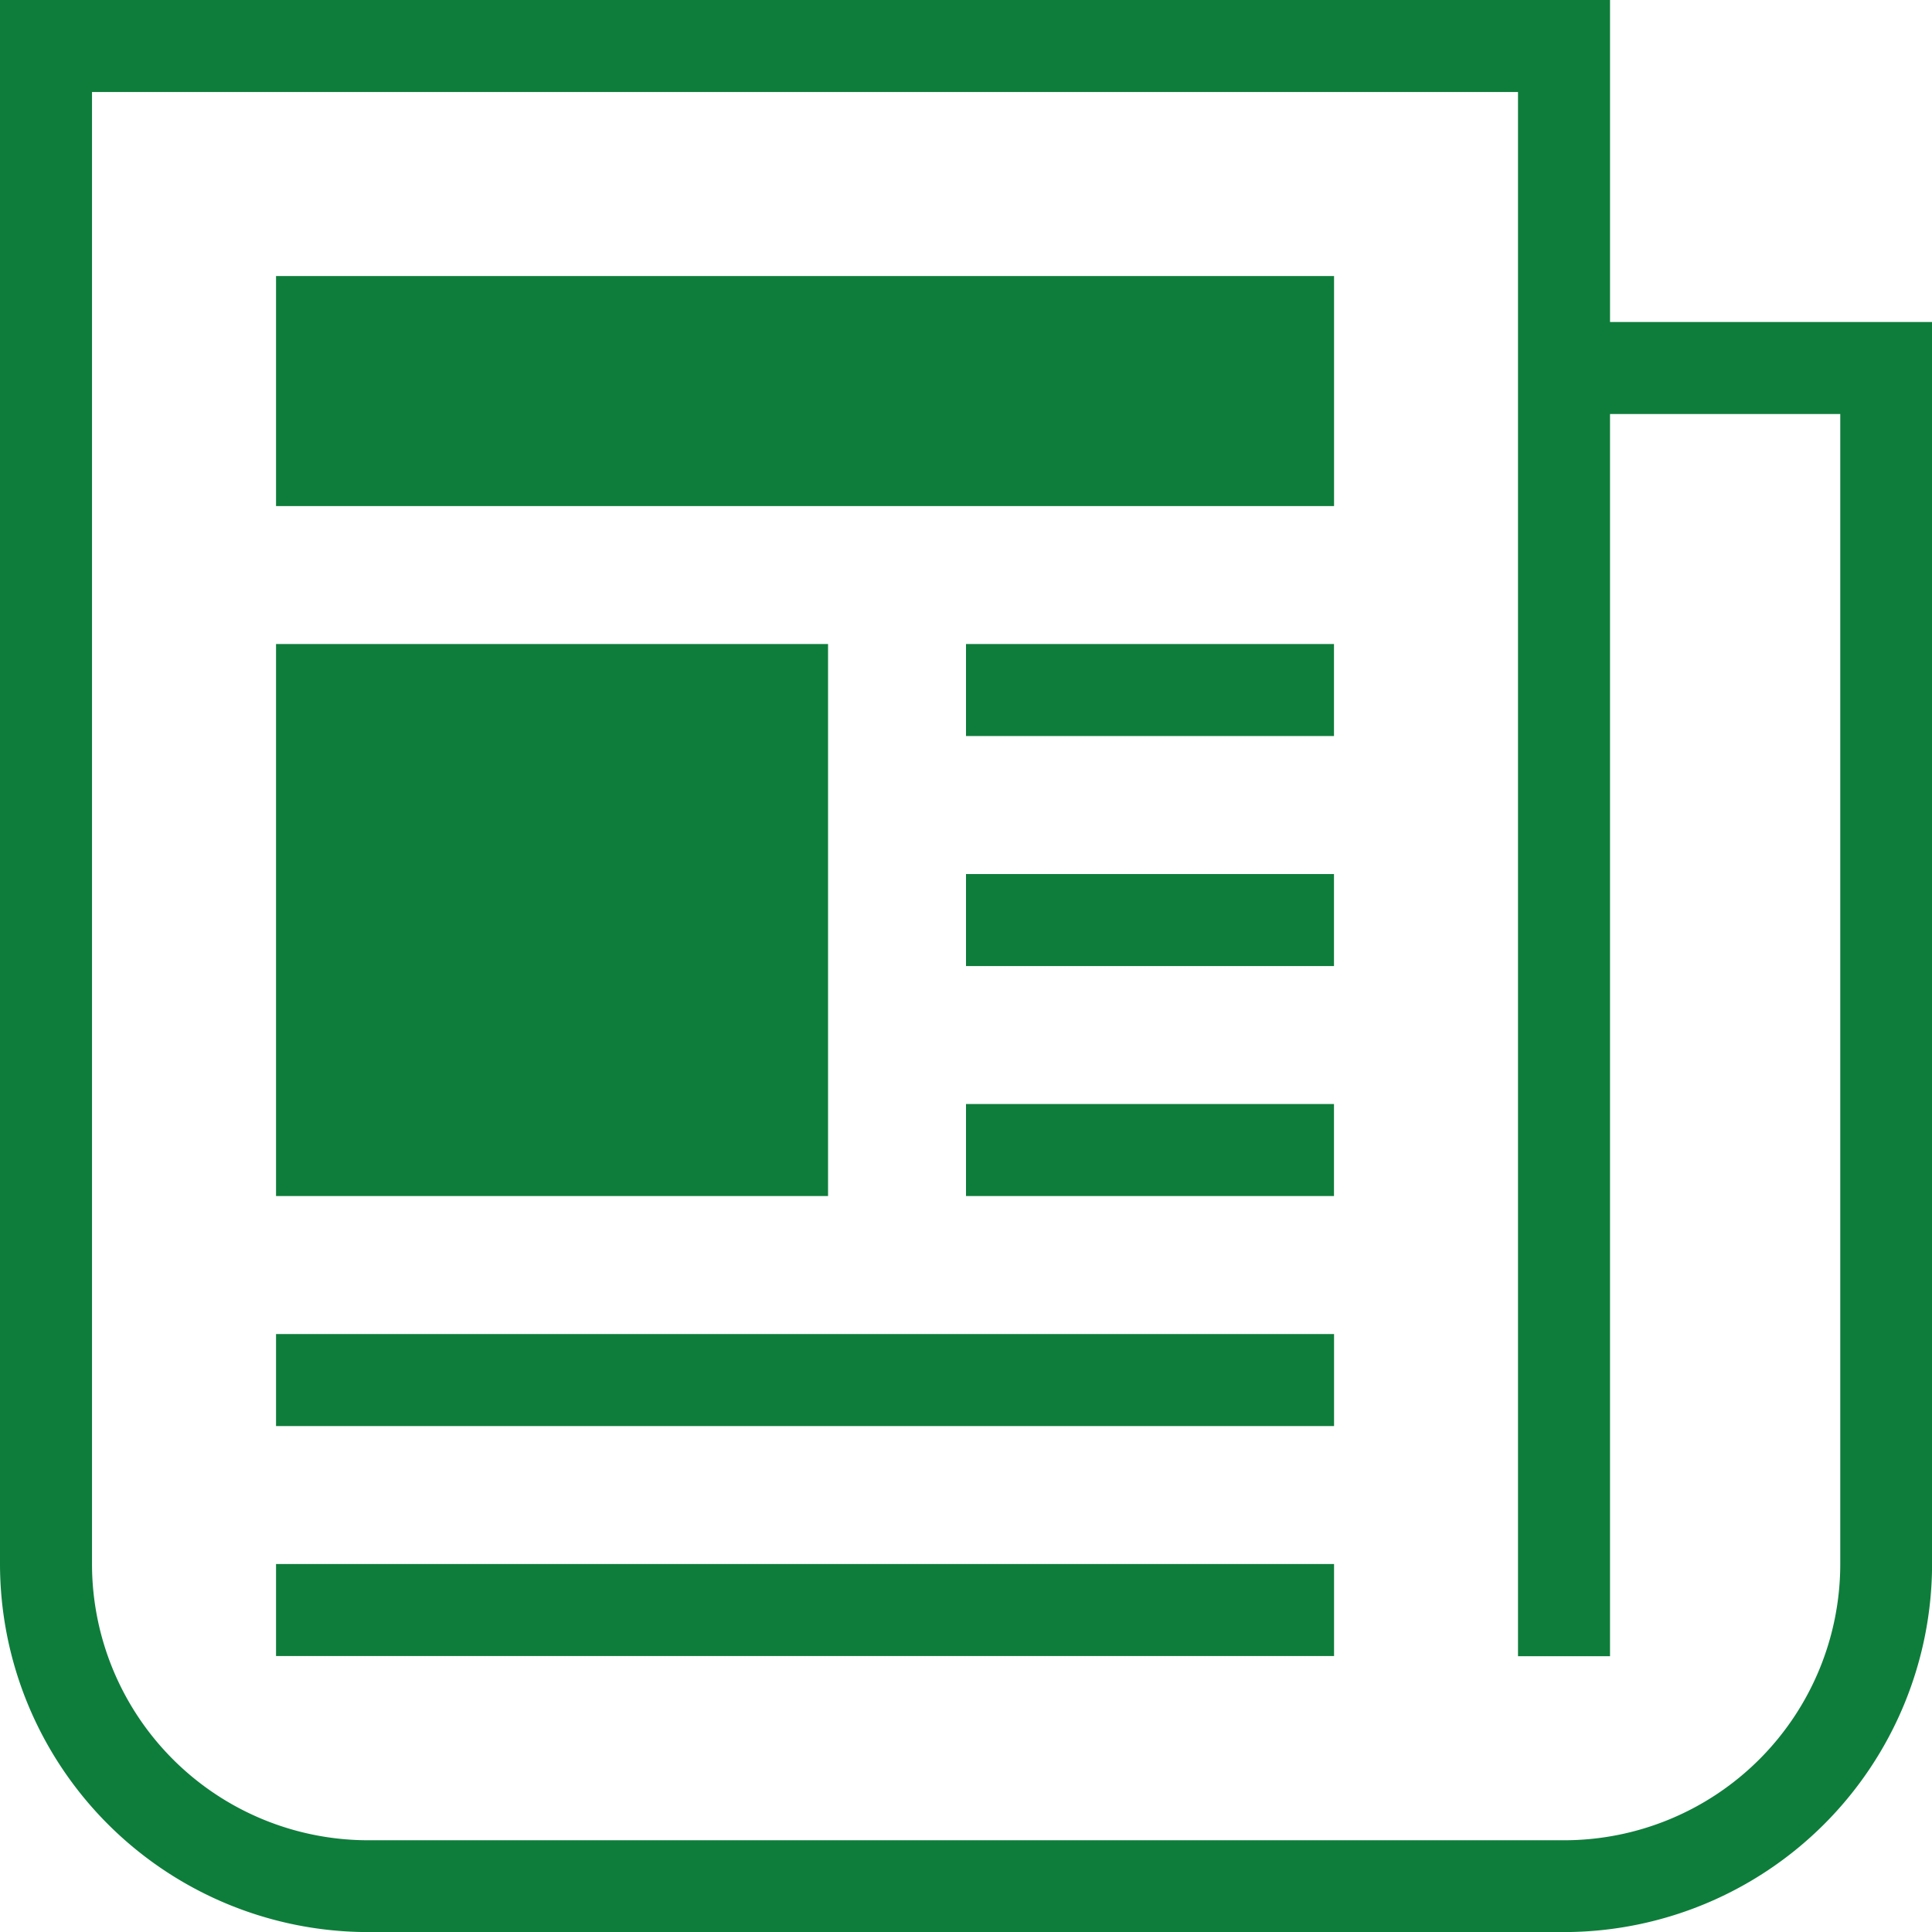
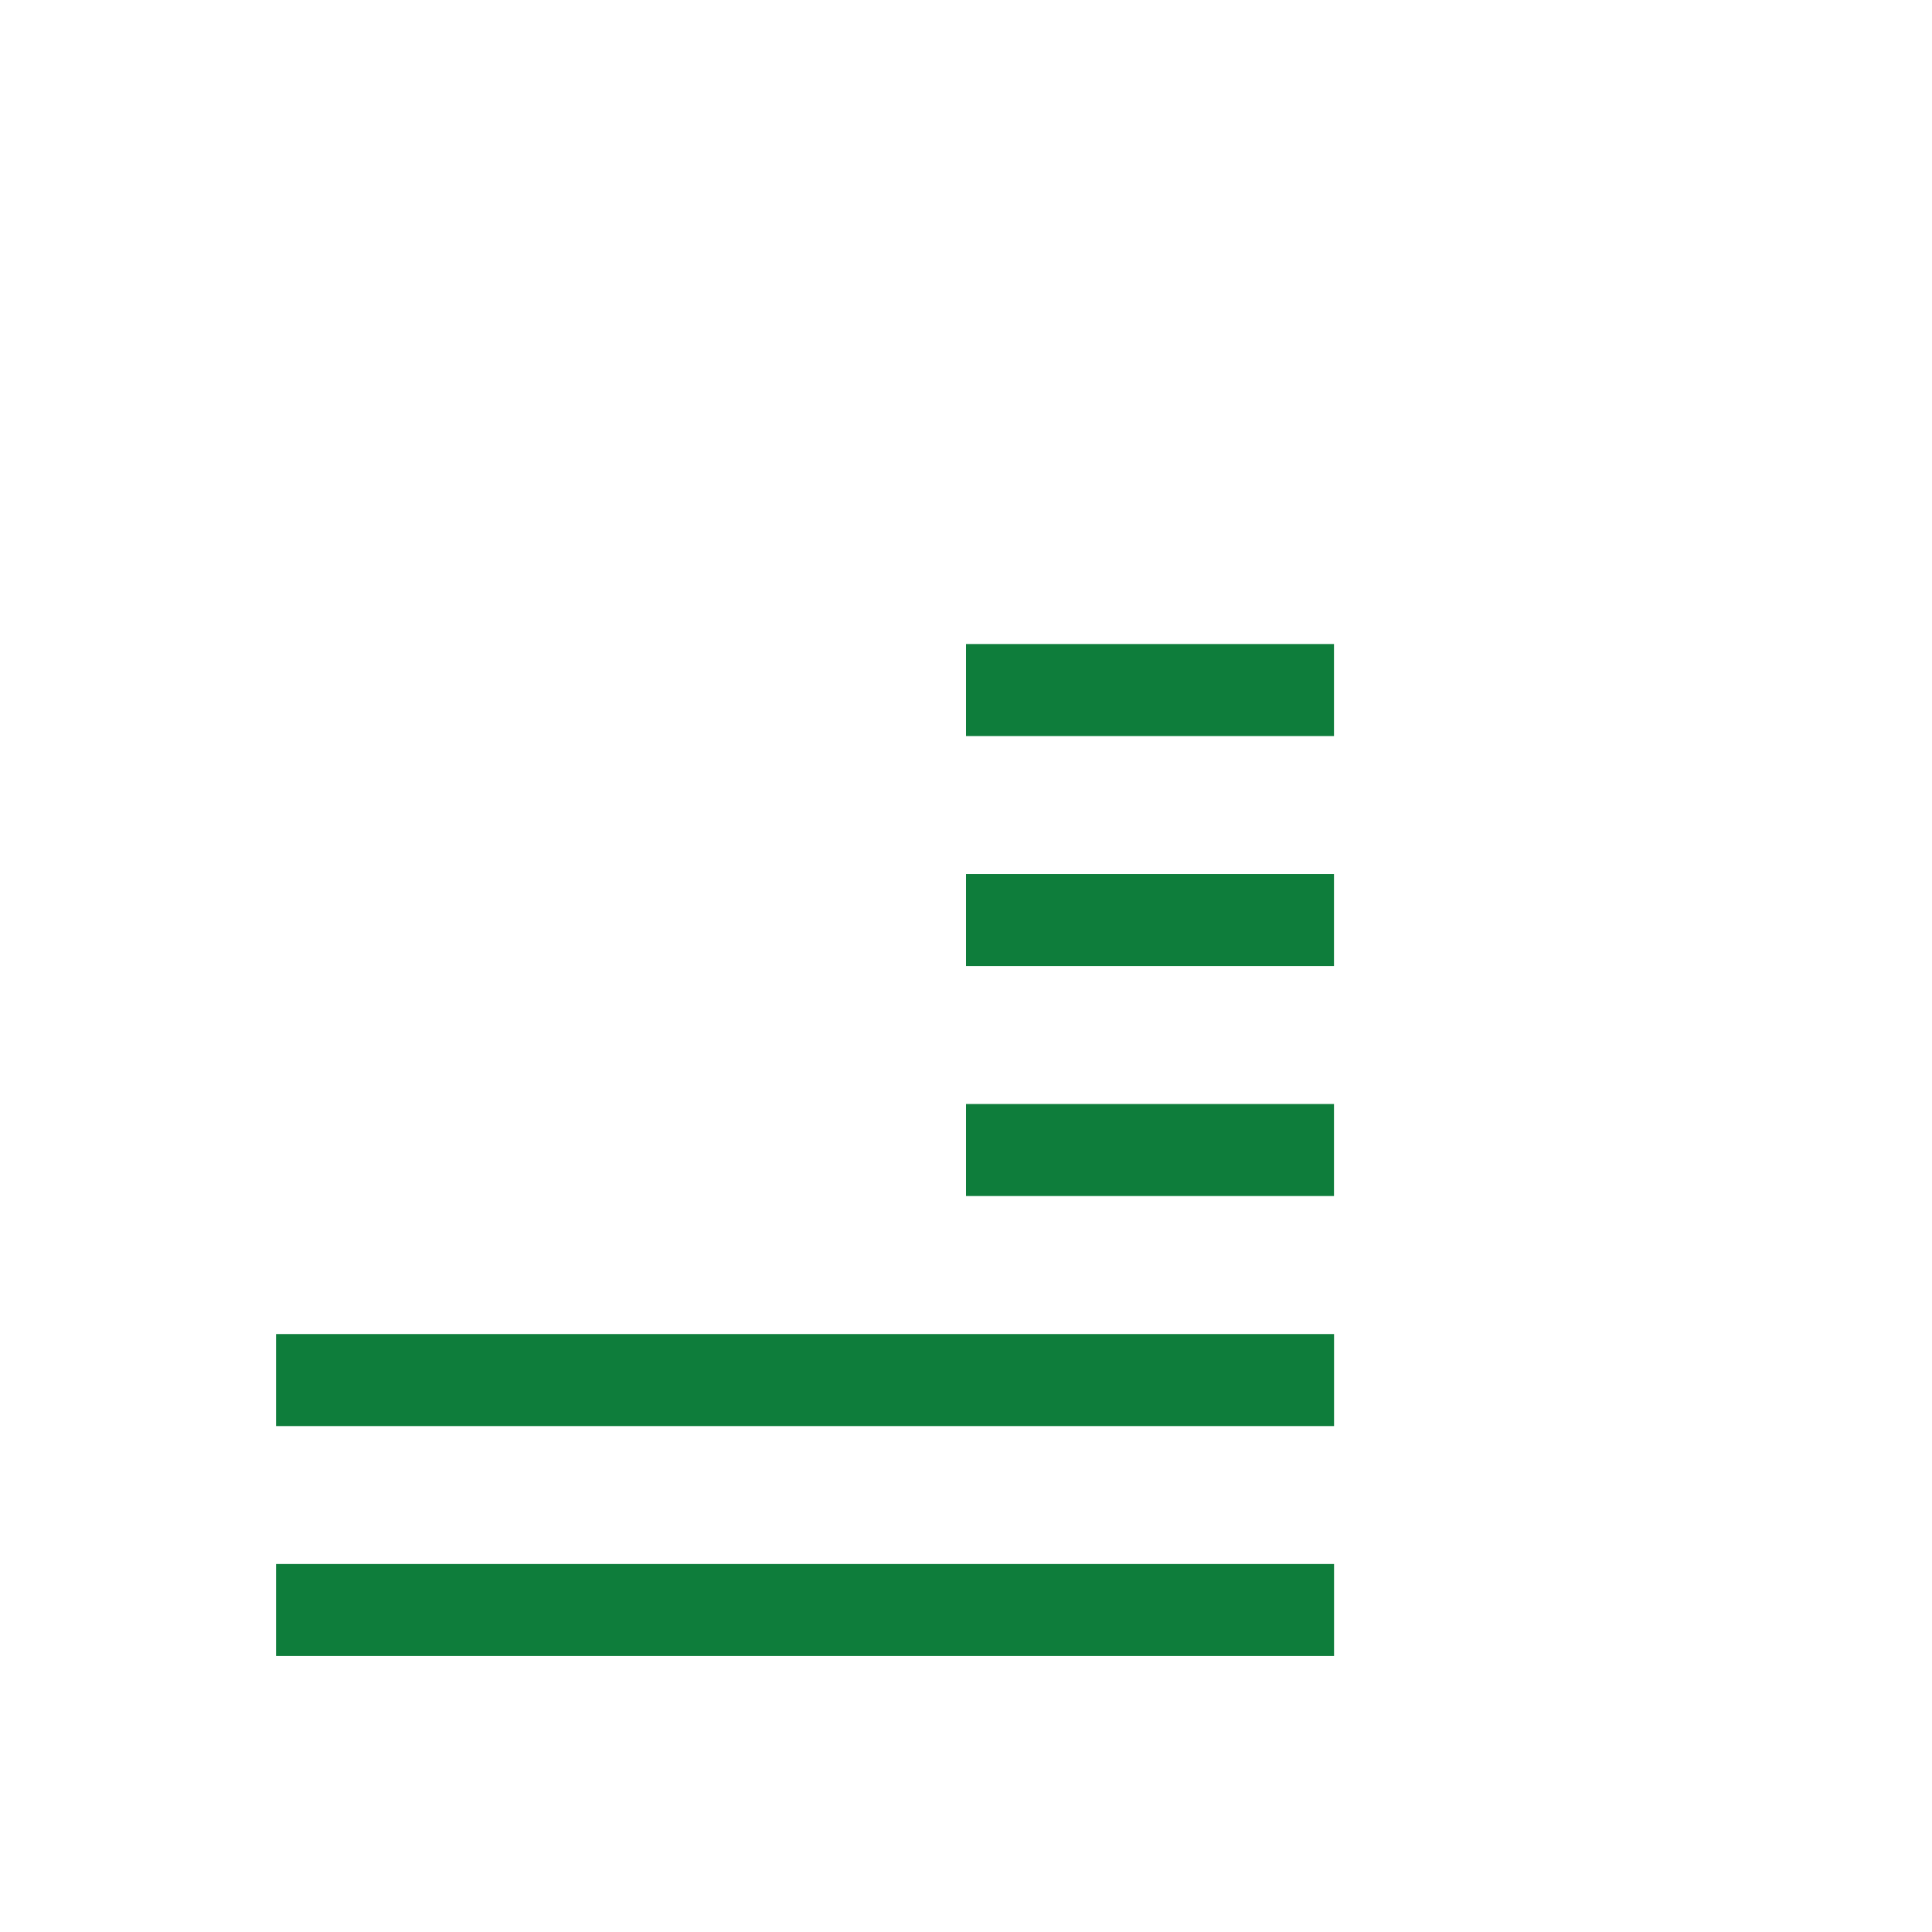
<svg xmlns="http://www.w3.org/2000/svg" viewBox="0 0 283.46 283.46">
  <defs>
    <style>.cls-1{fill:#0e7d3b;}</style>
  </defs>
  <g id="レイヤー_2" data-name="レイヤー 2">
    <g id="レイヤー_1-2" data-name="レイヤー 1">
-       <path class="cls-1" d="M236.22,47.24V0H0V229.47a54.05,54.05,0,0,0,54,54H229.47a54.05,54.05,0,0,0,54-54V47.24ZM270,229.47A40.53,40.53,0,0,1,229.47,270H54A40.54,40.54,0,0,1,13.5,229.47V13.5H222.72V243h13.5V60.74H270Z" />
      <rect class="cls-1" x="40.5" y="229.47" width="155.23" height="13.5" />
      <rect class="cls-1" x="40.5" y="195.73" width="155.23" height="13.5" />
      <rect class="cls-1" x="141.73" y="161.98" width="53.99" height="13.5" />
      <rect class="cls-1" x="141.73" y="128.24" width="53.99" height="13.5" />
      <rect class="cls-1" x="141.73" y="94.49" width="53.99" height="13.5" />
-       <rect class="cls-1" x="40.5" y="40.5" width="155.23" height="33.75" />
-       <rect class="cls-1" x="40.5" y="94.49" width="80.99" height="80.99" />
    </g>
  </g>
</svg>